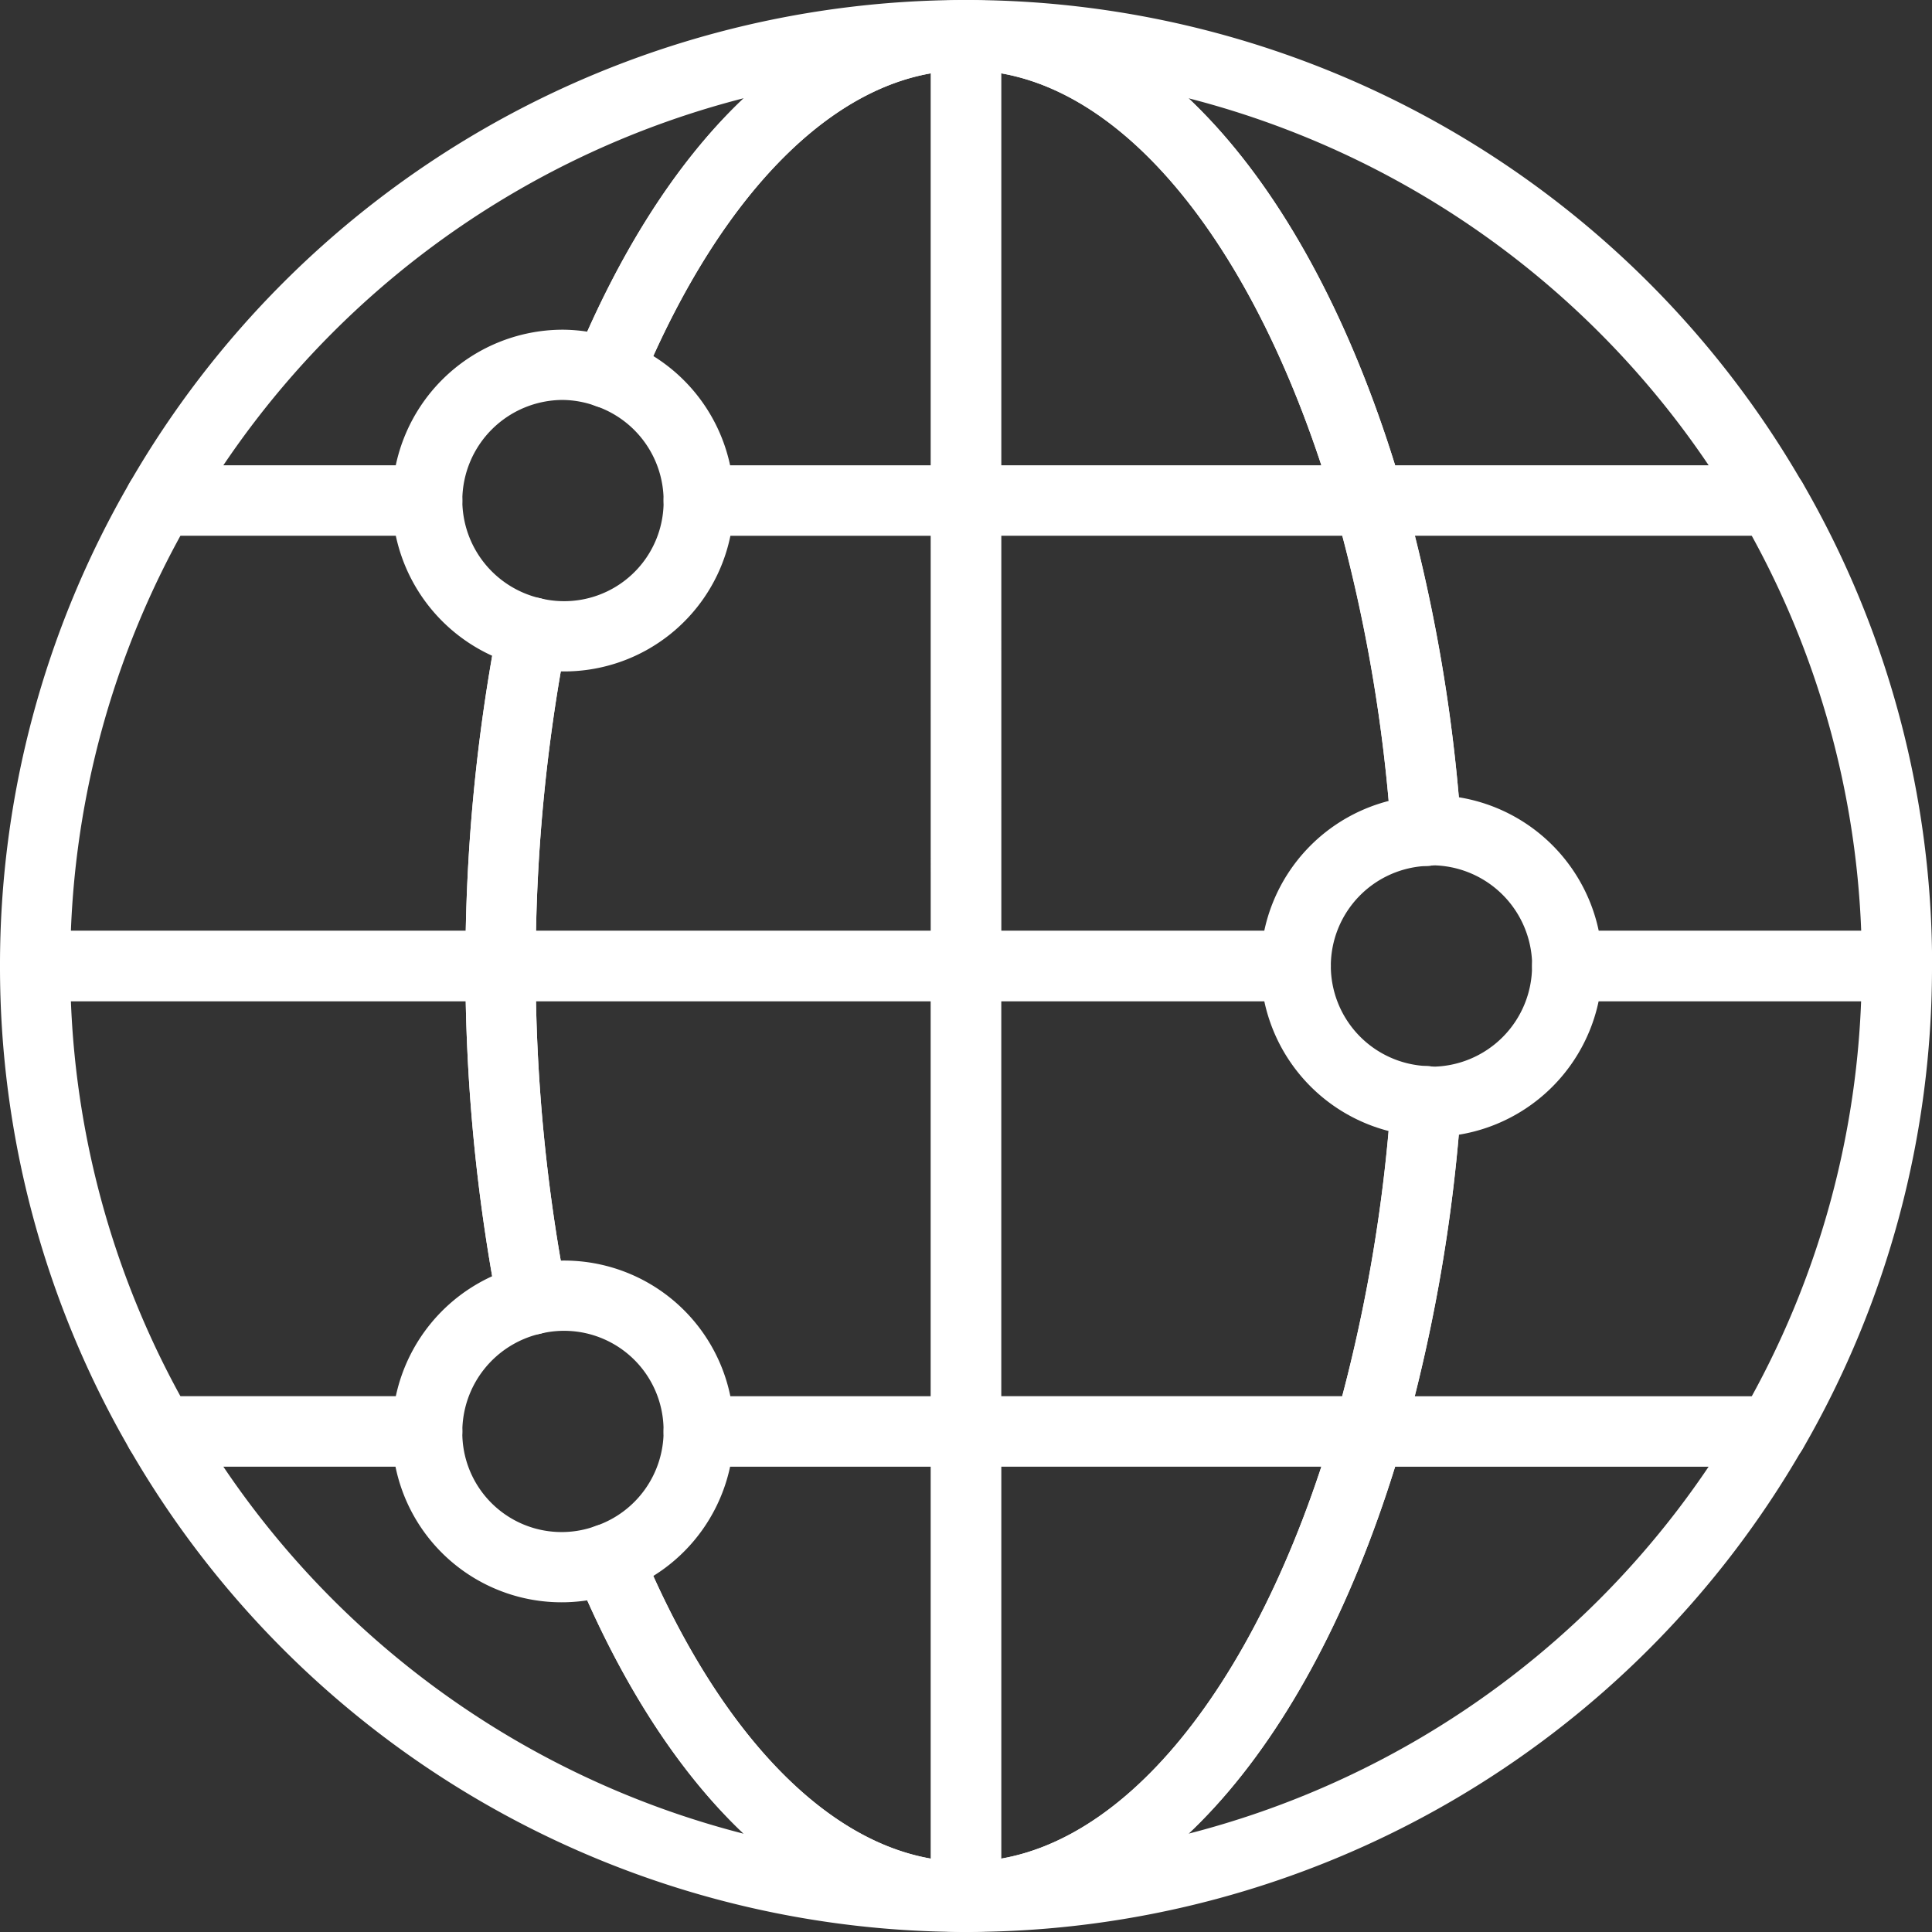
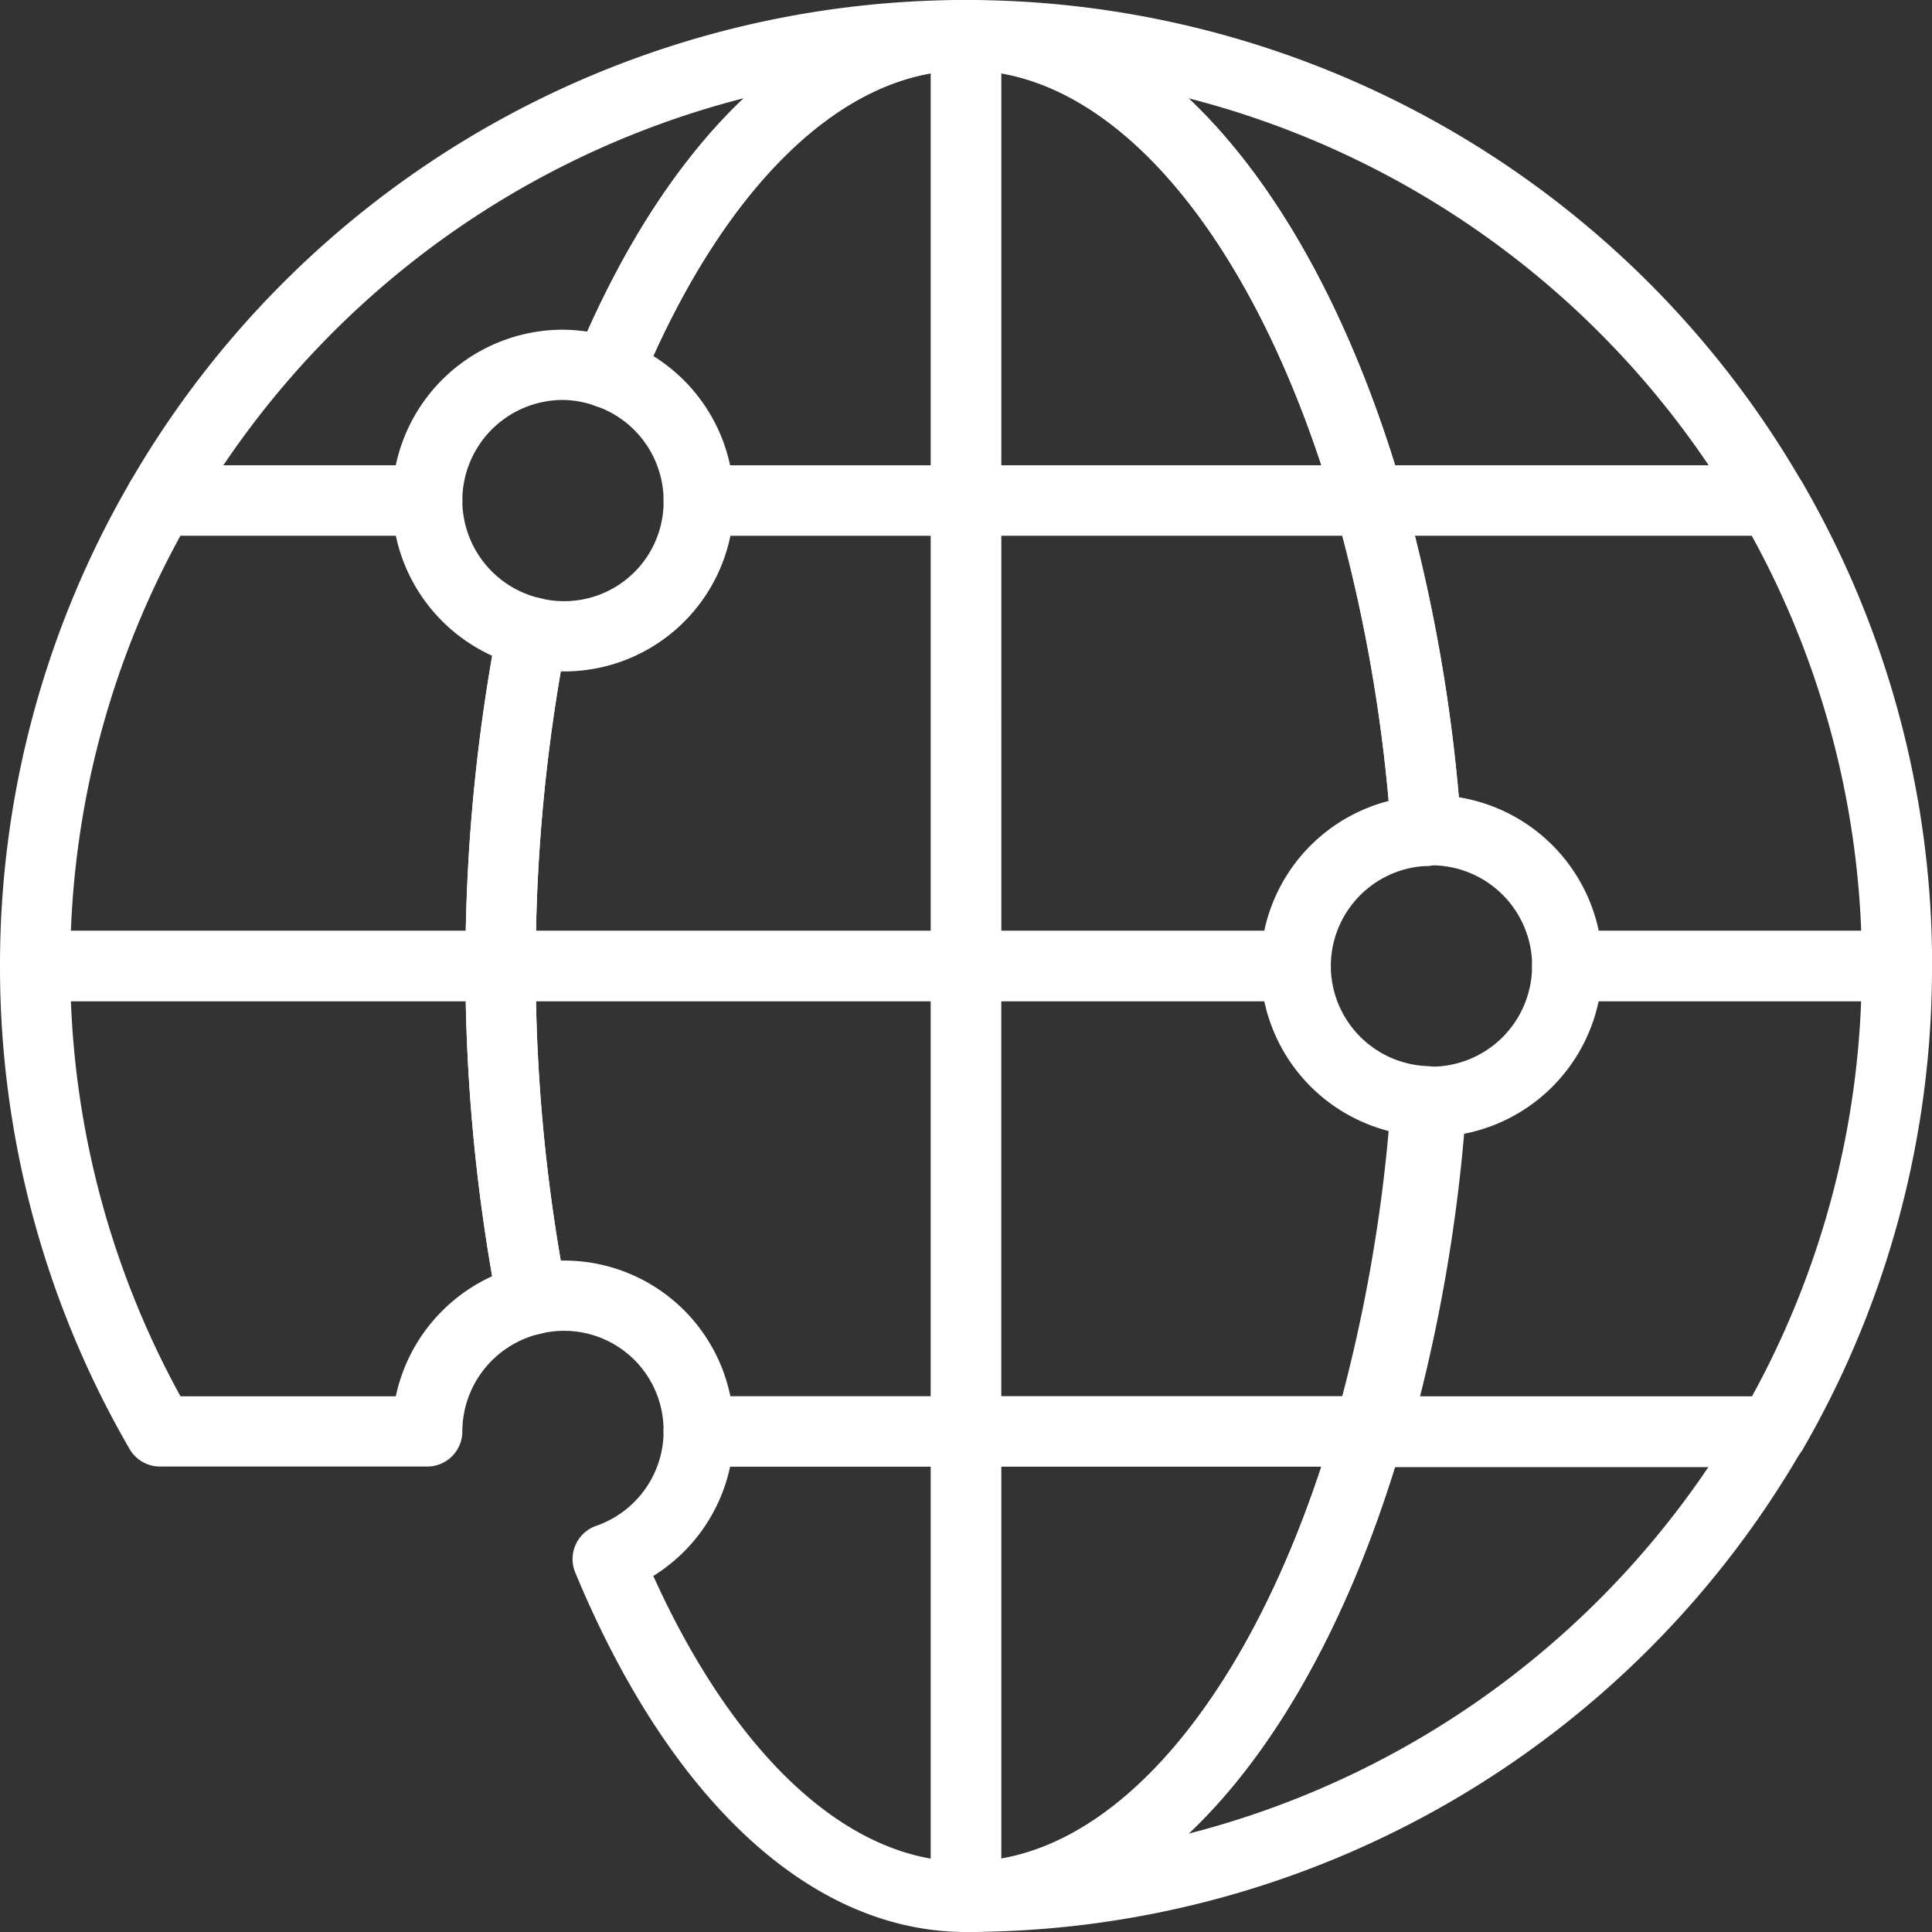
<svg xmlns="http://www.w3.org/2000/svg" width="41.254" height="41.254" viewBox="0 0 41.254 41.254">
  <rect x="0" y="0" width="41.254" height="41.254" fill="#333333" stroke="none" />
  <g transform="translate(0.75 0.75)">
    <path d="M236.824,322.04a2.879,2.879,0,0,1,.955.174c1.822-4.4,4.57-7.214,7.651-7.214a19.863,19.863,0,0,0-17.211,9.938h5.706A2.9,2.9,0,0,1,236.824,322.04Z" transform="translate(-225.553 -315)" fill="none" stroke="#fff" stroke-linecap="round" stroke-linejoin="round" stroke-width="1.5" />
    <path d="M235.613,329.817A2.9,2.9,0,0,1,233.372,327h-5.706A19.773,19.773,0,0,0,225,336.939h9.938A37.647,37.647,0,0,1,235.613,329.817Z" transform="translate(-225 -317.062)" fill="none" stroke="#fff" stroke-linecap="round" stroke-linejoin="round" stroke-width="1.5" />
    <path d="M260.612,334.051c.038,0,.074-.012.112-.012a2.9,2.9,0,0,1,2.9,2.9h7.04A19.773,19.773,0,0,0,268,327h-8.605A34.648,34.648,0,0,1,260.612,334.051Z" transform="translate(-230.908 -317.062)" fill="none" stroke="#fff" stroke-linecap="round" stroke-linejoin="round" stroke-width="1.5" />
    <path d="M235.613,346.122a37.647,37.647,0,0,1-.675-7.122H225a19.773,19.773,0,0,0,2.666,9.938h5.706A2.9,2.9,0,0,1,235.613,346.122Z" transform="translate(-225 -319.123)" fill="none" stroke="#fff" stroke-linecap="round" stroke-linejoin="round" stroke-width="1.5" />
    <path d="M257.606,324.938h8.605A19.862,19.862,0,0,0,249,315C252.678,315,255.887,319,257.606,324.938Z" transform="translate(-229.123 -315)" fill="none" stroke="#fff" stroke-linecap="round" stroke-linejoin="round" stroke-width="1.5" />
-     <path d="M263.622,339a2.9,2.9,0,0,1-2.9,2.9c-.038,0-.074-.01-.112-.011a34.649,34.649,0,0,1-1.221,7.051H268A19.773,19.773,0,0,0,270.662,339Z" transform="translate(-230.908 -319.123)" fill="none" stroke="#fff" stroke-linecap="round" stroke-linejoin="round" stroke-width="1.5" />
-     <path d="M237.779,353.725A2.87,2.87,0,0,1,233.925,351h-5.706a19.862,19.862,0,0,0,17.211,9.938C242.349,360.938,239.6,358.127,237.779,353.725Z" transform="translate(-225.553 -321.185)" fill="none" stroke="#fff" stroke-linecap="round" stroke-linejoin="round" stroke-width="1.5" />
+     <path d="M263.622,339a2.9,2.9,0,0,1-2.9,2.9a34.649,34.649,0,0,1-1.221,7.051H268A19.773,19.773,0,0,0,270.662,339Z" transform="translate(-230.908 -319.123)" fill="none" stroke="#fff" stroke-linecap="round" stroke-linejoin="round" stroke-width="1.5" />
    <path d="M249,360.938A19.862,19.862,0,0,0,266.211,351h-8.605C255.887,356.94,252.678,360.938,249,360.938Z" transform="translate(-229.123 -321.185)" fill="none" stroke="#fff" stroke-linecap="round" stroke-linejoin="round" stroke-width="1.5" />
    <path d="M246.939,327h-5.707a2.874,2.874,0,0,1-3.556,2.817,37.647,37.647,0,0,0-.675,7.122h9.939Z" transform="translate(-227.062 -317.062)" fill="none" stroke="#fff" stroke-linecap="round" stroke-linejoin="round" stroke-width="1.5" />
    <path d="M237,339a37.647,37.647,0,0,0,.675,7.122,2.874,2.874,0,0,1,3.556,2.817h5.707V339Z" transform="translate(-227.062 -319.123)" fill="none" stroke="#fff" stroke-linecap="round" stroke-linejoin="round" stroke-width="1.5" />
    <path d="M256.04,336.939a2.892,2.892,0,0,1,2.787-2.887A34.648,34.648,0,0,0,257.606,327H249v9.939Z" transform="translate(-229.123 -317.062)" fill="none" stroke="#fff" stroke-linecap="round" stroke-linejoin="round" stroke-width="1.5" />
    <path d="M256.04,339H249v9.938h8.606a34.649,34.649,0,0,0,1.221-7.051A2.894,2.894,0,0,1,256.04,339Z" transform="translate(-229.123 -319.123)" fill="none" stroke="#fff" stroke-linecap="round" stroke-linejoin="round" stroke-width="1.5" />
    <path d="M257.606,351H249v9.938C252.678,360.938,255.887,356.94,257.606,351Z" transform="translate(-229.123 -321.185)" fill="none" stroke="#fff" stroke-linecap="round" stroke-linejoin="round" stroke-width="1.5" />
    <path d="M241.706,351a2.89,2.89,0,0,1-1.944,2.725c1.822,4.4,4.57,7.214,7.651,7.214V351Z" transform="translate(-227.536 -321.185)" fill="none" stroke="#fff" stroke-linecap="round" stroke-linejoin="round" stroke-width="1.5" />
    <path d="M257.606,324.938C255.887,319,252.678,315,249,315v9.938Z" transform="translate(-229.123 -315)" fill="none" stroke="#fff" stroke-linecap="round" stroke-linejoin="round" stroke-width="1.5" />
    <path d="M239.762,322.214a2.89,2.89,0,0,1,1.944,2.725h5.707V315C244.332,315,241.584,317.812,239.762,322.214Z" transform="translate(-227.536 -315)" fill="none" stroke="#fff" stroke-linecap="round" stroke-linejoin="round" stroke-width="1.5" />
  </g>
</svg>